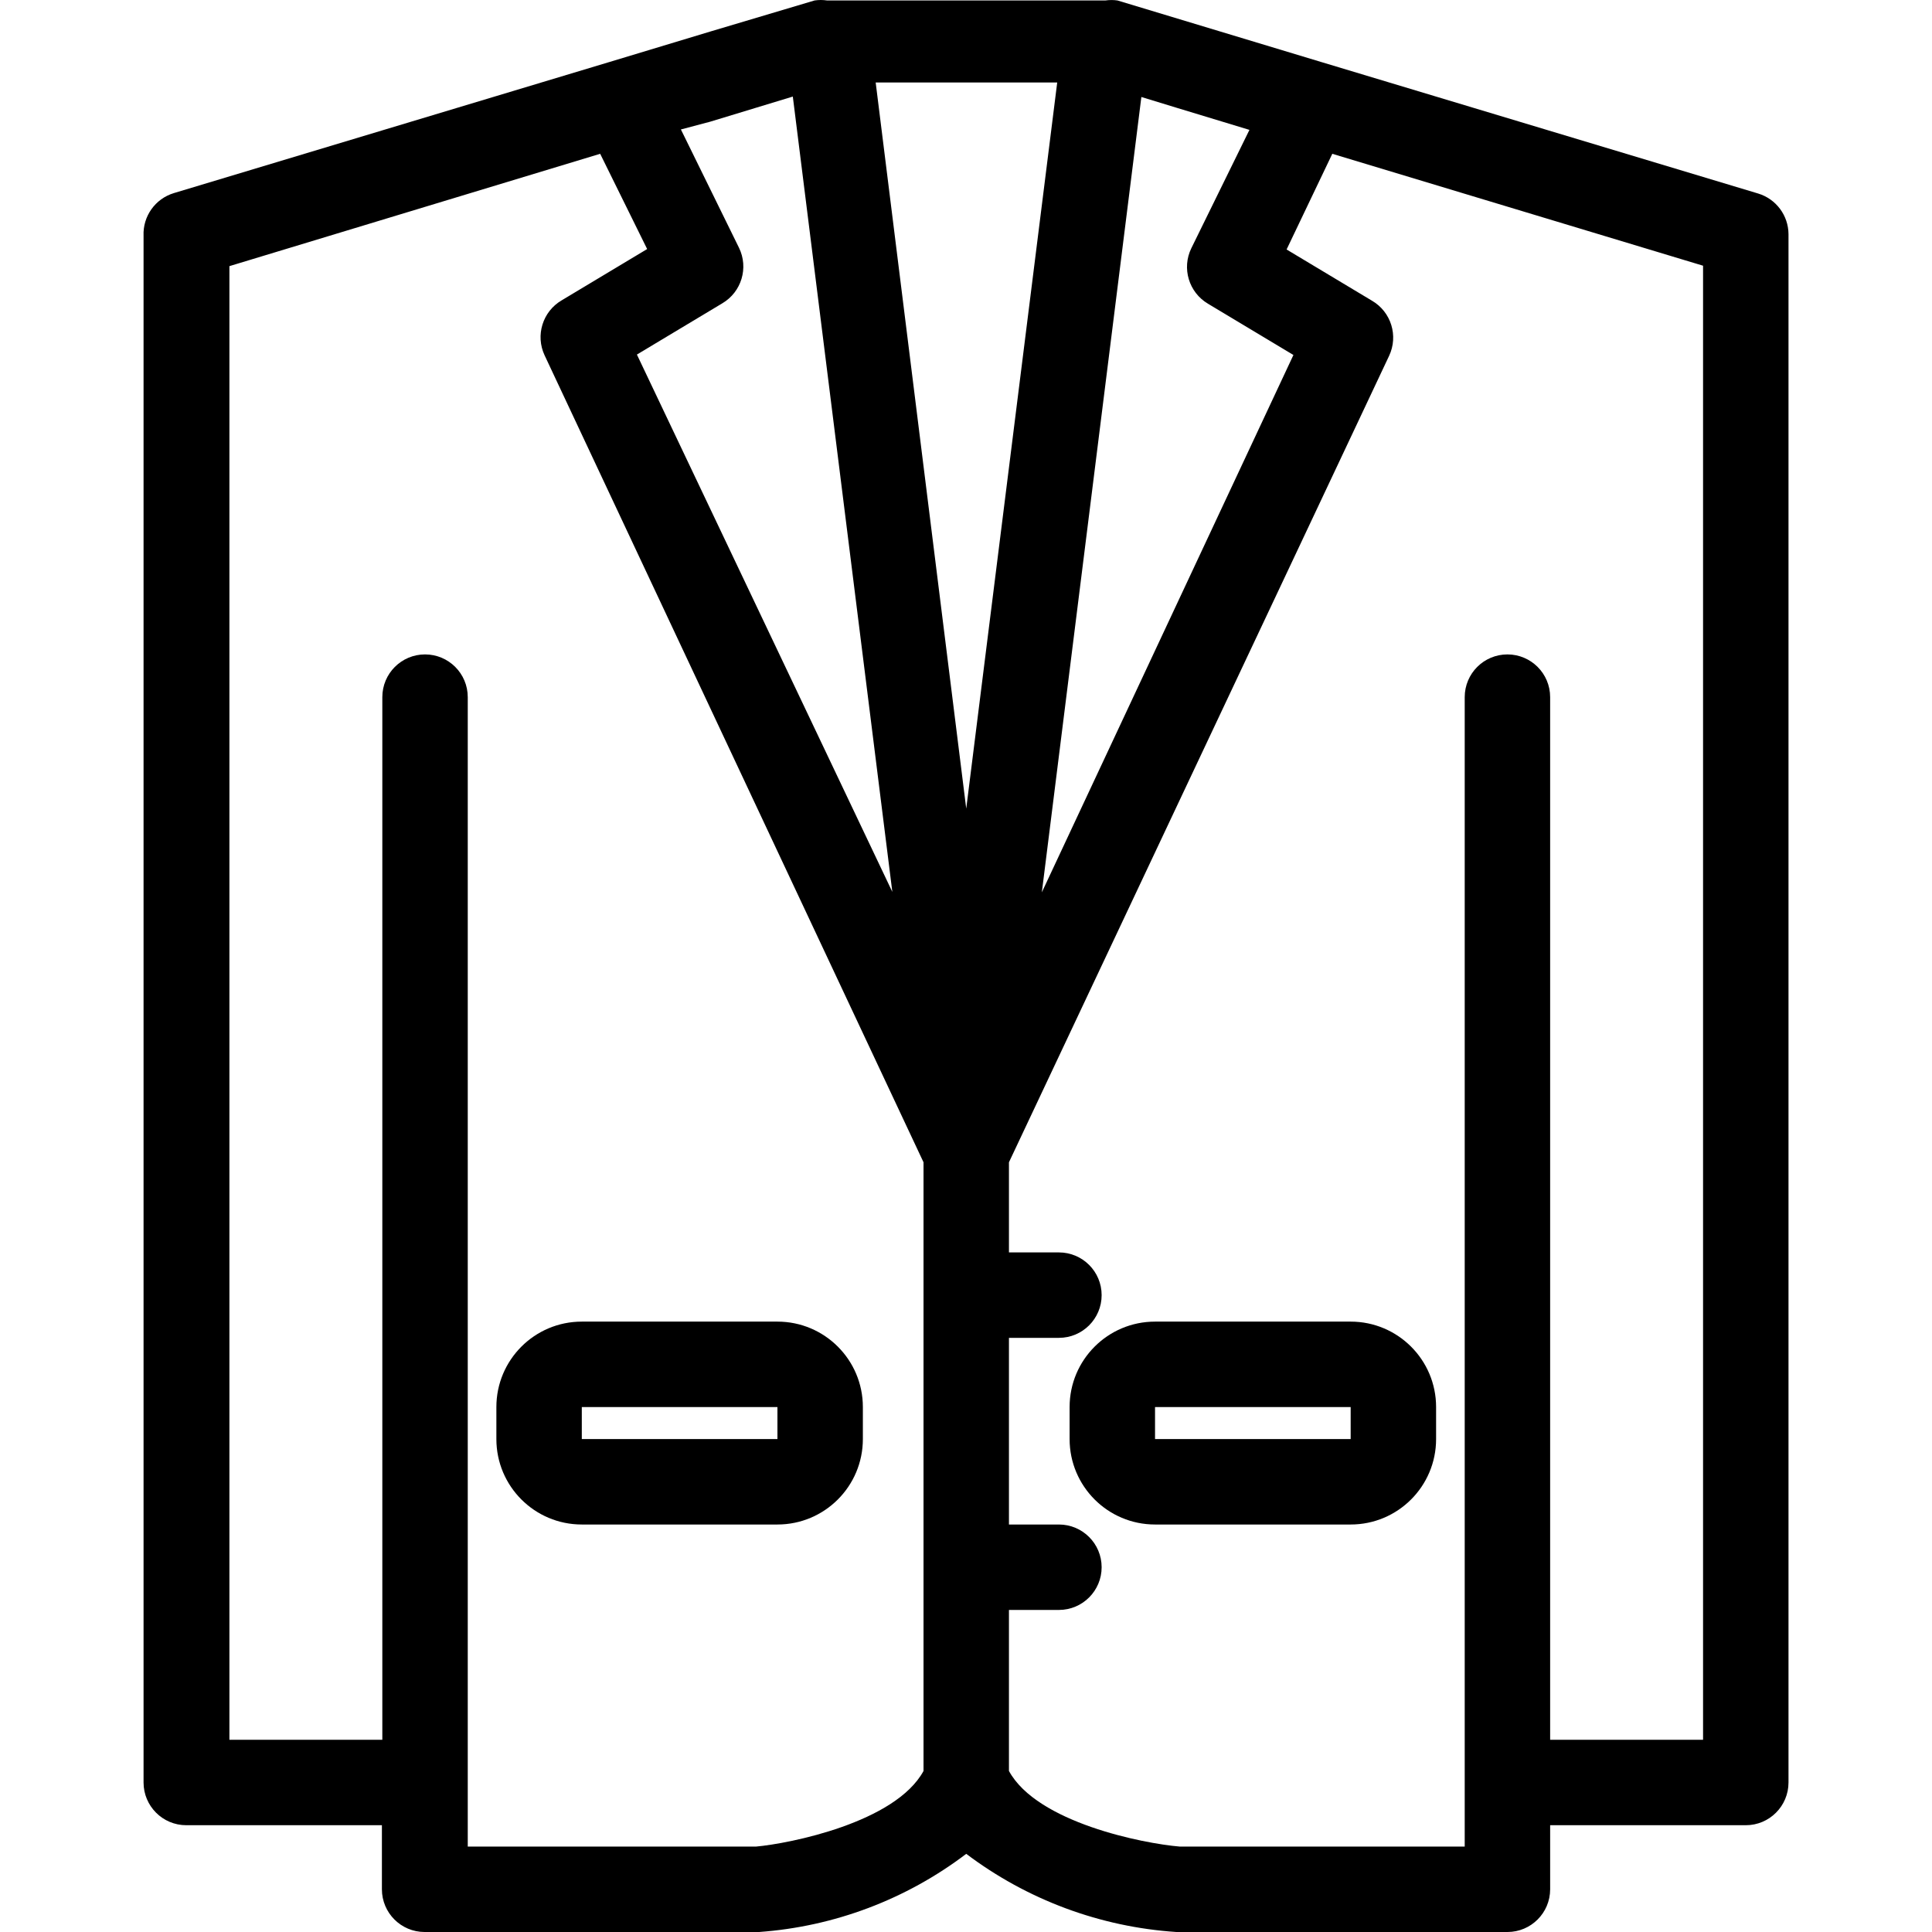
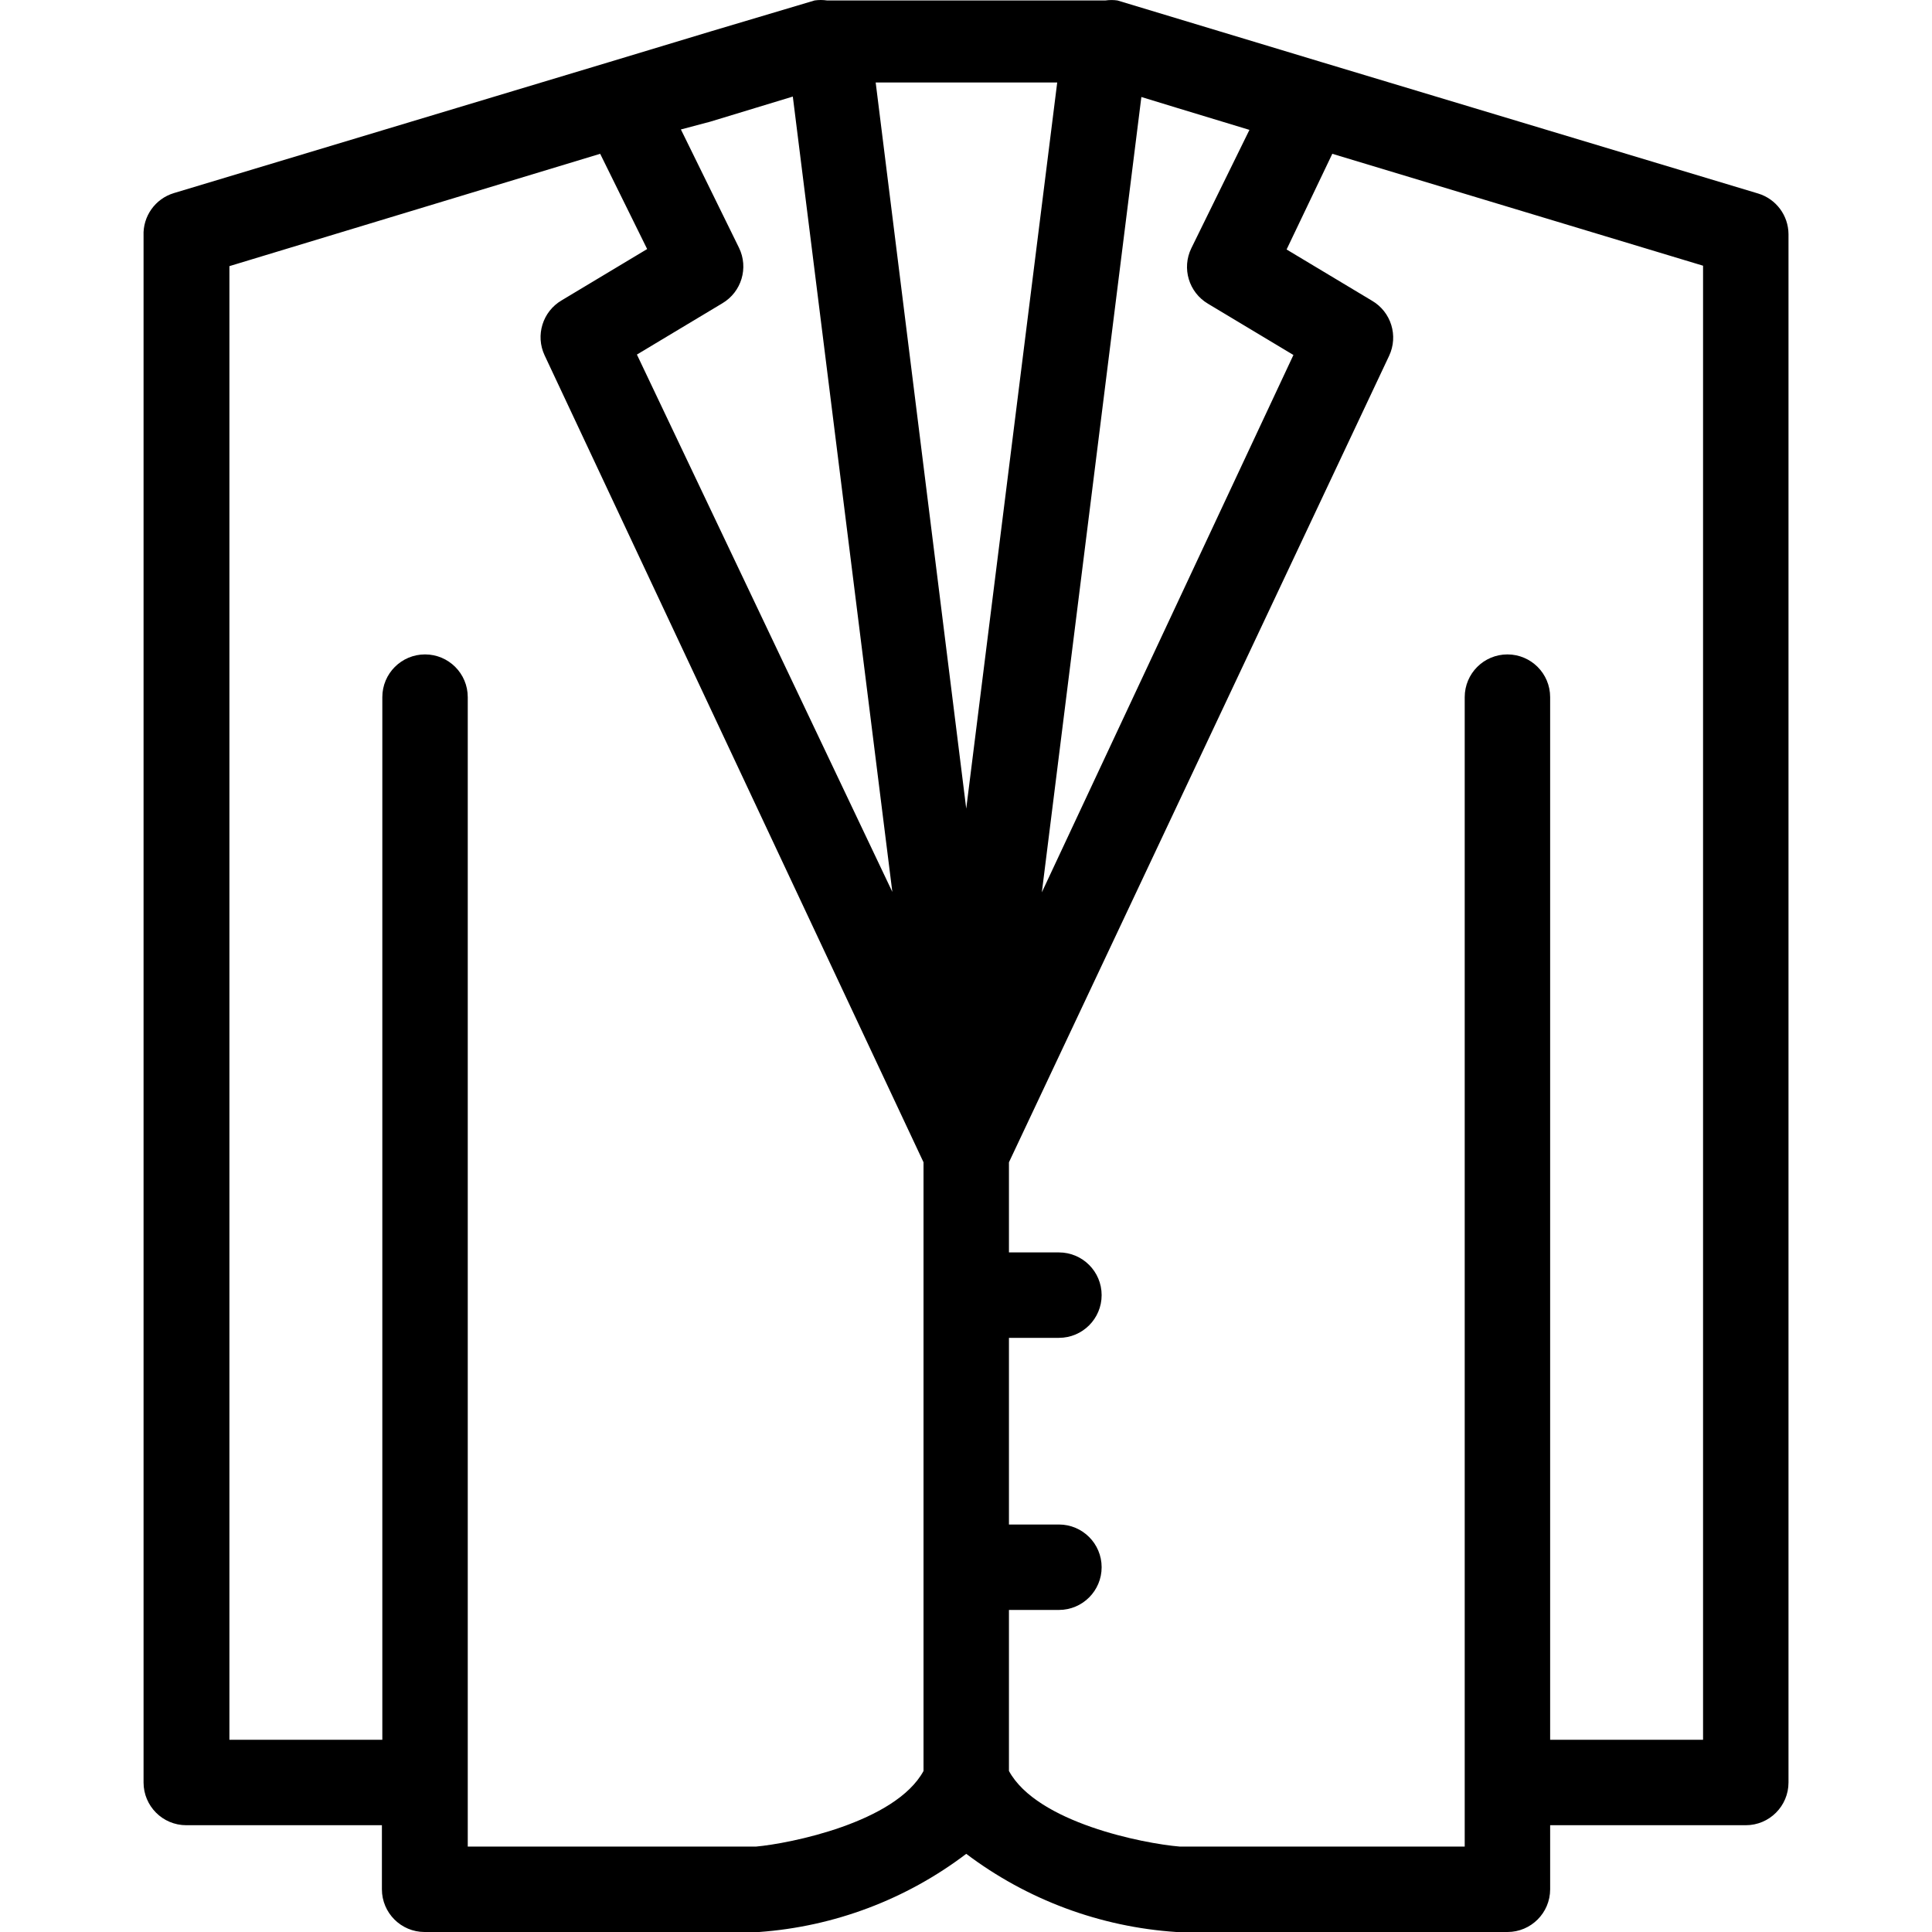
<svg xmlns="http://www.w3.org/2000/svg" version="1.1" id="Capa_1" x="0px" y="0px" viewBox="0 0 361.844 361.844" style="enable-background:new 0 0 361.844 361.844;" xml:space="preserve">
  <g>
    <g>
      <path d="M329.286,36.245l-81.6-24.56l-38.4-11.6c-0.743-0.105-1.497-0.105-2.24,0h-52.16c-0.769-0.113-1.551-0.113-2.32,0    l-19.6,5.84l-18.8,5.68l-81.6,24.56c-3.498,1.056-5.836,4.349-5.68,8v289.68c0,4.418,3.582,8,8,8h36.64v12c0,4.418,3.582,8,8,8    h62.64c14.079-1.015,27.56-6.102,38.8-14.64c11.413,8.611,25.094,13.7,39.36,14.64h62c4.418,0,8-3.582,8-8v-12h36.64    c4.418,0,8-3.582,8-8v-290C334.941,40.341,332.639,37.261,329.286,36.245z M213.766,18.165l6.8,2.08l13.44,4.08l-10.88,22.16    c-1.832,3.75-0.474,8.278,3.12,10.4l16,9.6l-47.12,100.64L213.766,18.165z M132.966,22.805l15.52-4.72l18.64,148.96l-47.84-100.64    l16-9.6c3.594-2.122,4.952-6.65,3.12-10.4l-10.88-22.16L132.966,22.805z M172.966,331.685c-5.28,9.68-25.12,13.6-31.36,14.16h-54    v-215.28c0-4.418-3.582-8-8-8s-8,3.582-8,8v195.28h-28.64v-276l69.44-21.04l8.8,17.84l-16,9.6c-3.579,2.091-4.968,6.57-3.2,10.32    l70.96,151.12L172.966,331.685z M164.006,15.445h34l-17.04,136L164.006,15.445z M318.966,325.845h-28.64v-195.28    c0-4.418-3.582-8-8-8s-8,3.582-8,8v215.28h-53.36c-6.8-0.56-26.72-4.48-32-14.16v-30.16h9.36c4.418,0,8-3.582,8-8s-3.582-8-8-8    h-9.36v-34.96h9.36c4.418,0,8-3.582,8-8s-3.582-8-8-8h-9.36v-16.88l71.2-151.04c1.768-3.75,0.379-8.229-3.2-10.32l-16-9.6    l8.56-17.92l69.44,20.96V325.845z" />
    </g>
  </g>
  <g>
    <g>
-       <path d="M145.606,247.525h-36.64c-8.837,0-16,7.163-16,16v6c0,8.837,7.163,16,16,16h36.64c8.837,0,16-7.163,16-16v-6    C161.606,254.688,154.442,247.525,145.606,247.525z M145.606,269.525h-36.64v-6h36.64V269.525z" />
-     </g>
+       </g>
  </g>
  <g>
    <g>
-       <path d="M252.966,247.525h-36.64c-8.837,0-16,7.163-16,16v6c0,8.837,7.163,16,16,16h36.64c8.837,0,16-7.163,16-16v-6    C268.966,254.688,261.802,247.525,252.966,247.525z M252.966,269.525h-36.64v-6h36.64V269.525z" />
-     </g>
+       </g>
  </g>
  <g>
</g>
  <g>
</g>
  <g>
</g>
  <g>
</g>
  <g>
</g>
  <g>
</g>
  <g>
</g>
  <g>
</g>
  <g>
</g>
  <g>
</g>
  <g>
</g>
  <g>
</g>
  <g>
</g>
  <g>
</g>
  <g>
</g>
</svg>